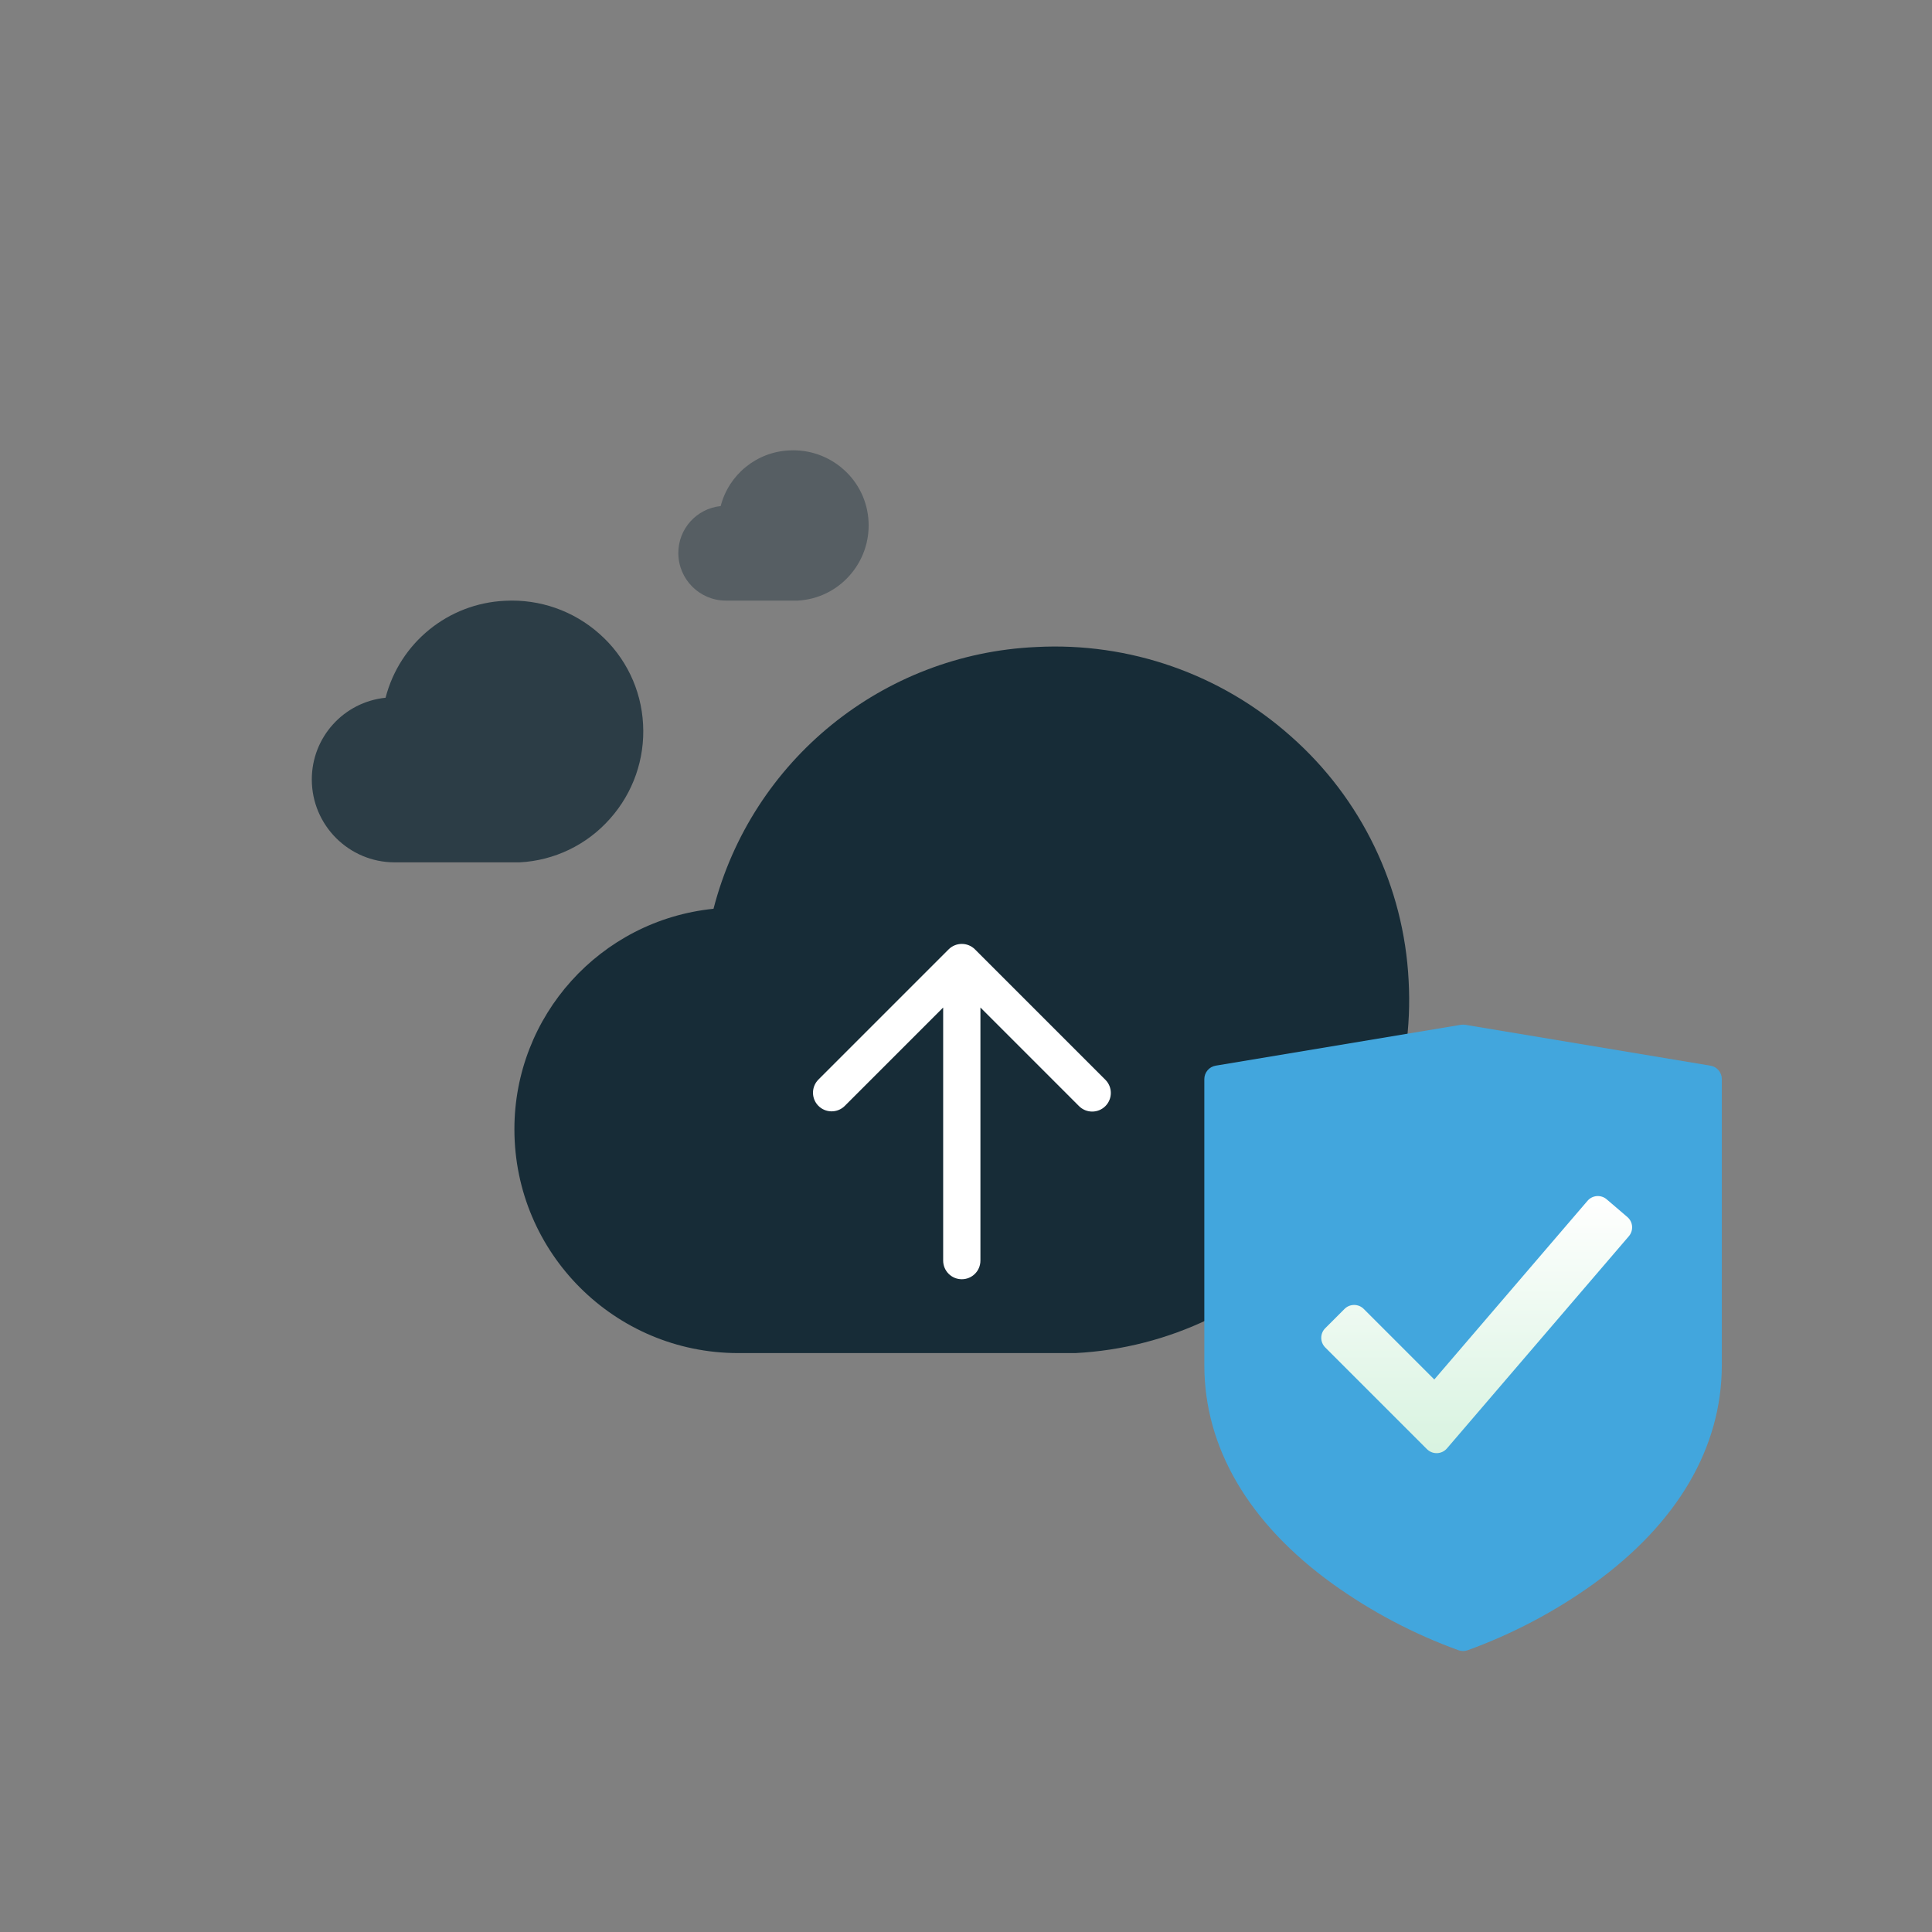
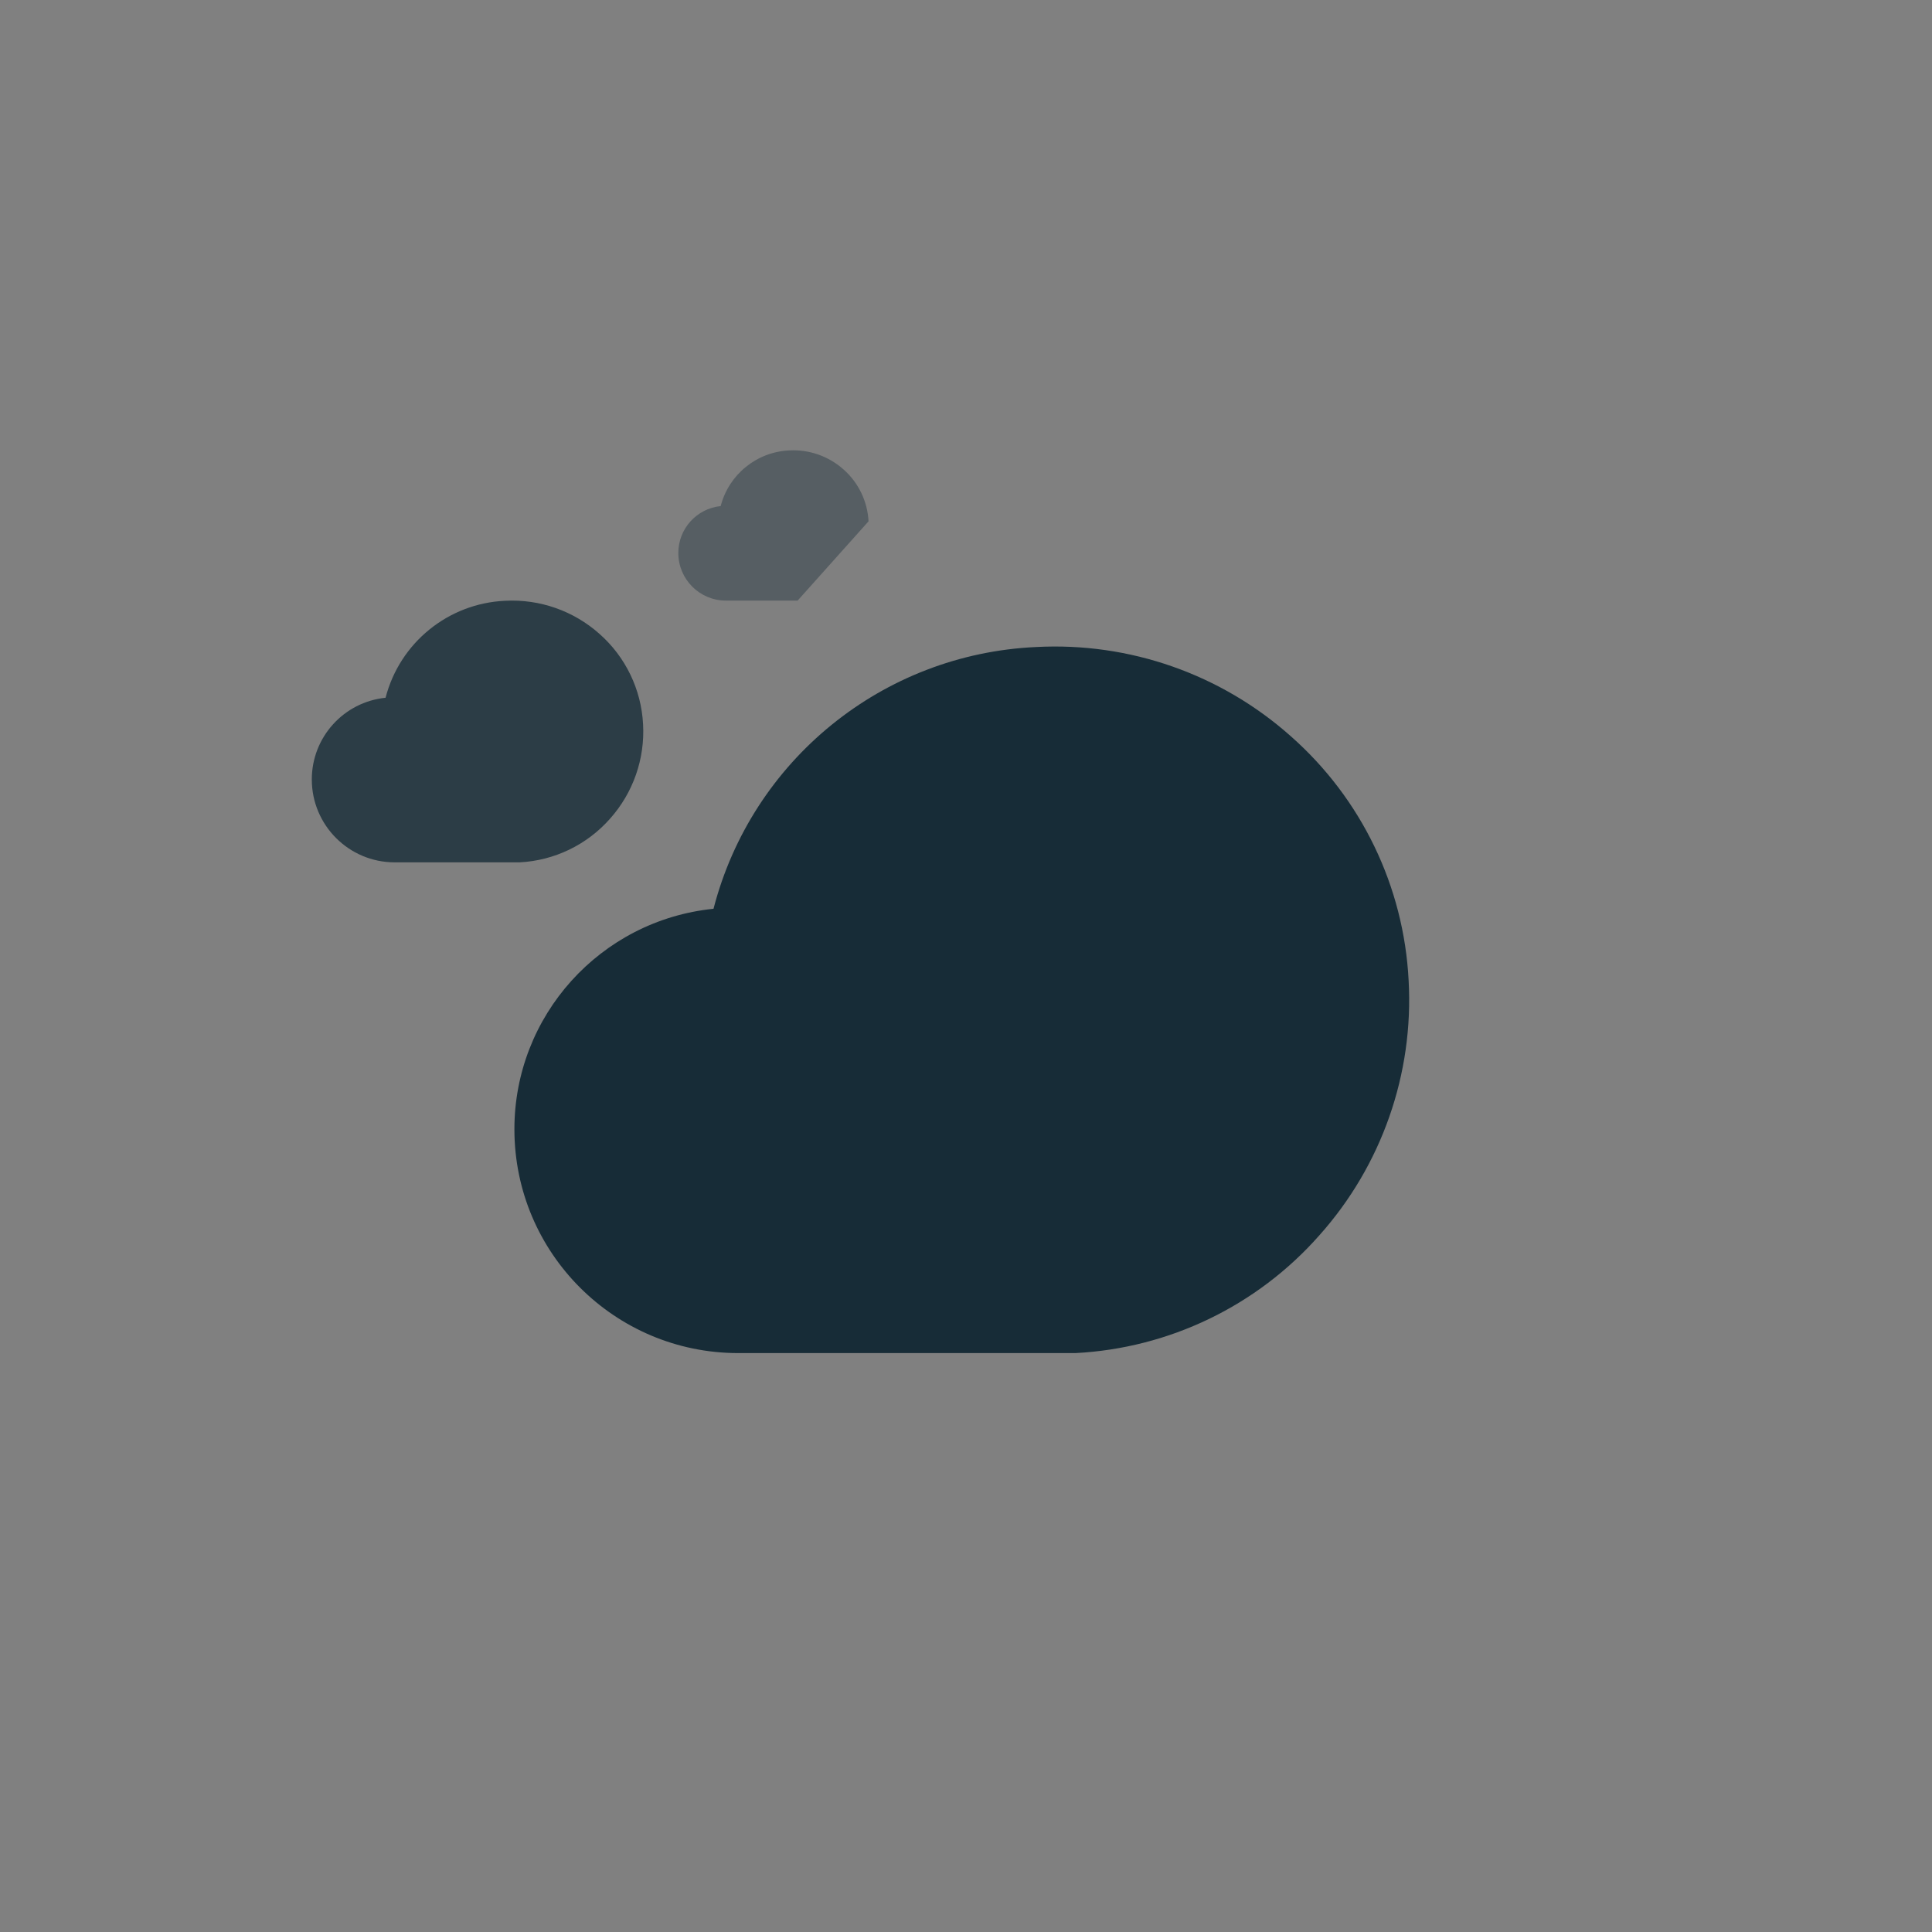
<svg xmlns="http://www.w3.org/2000/svg" id="Ebene_1" width="1600" height="1600" viewBox="0 0 1600 1600">
  <rect x="0" y="0" width="1600" height="1600" fill="#808080" stroke="none" />
  <defs>
    <linearGradient id="Unbenannter_Verlauf_2" x1="1222.933" y1="-2933.827" x2="1222.933" y2="-3146.748" gradientTransform="translate(0 -1943.299) scale(1 -1)" gradientUnits="userSpaceOnUse">
      <stop offset="0" stop-color="#fff" />
      <stop offset="1" stop-color="#d8f3e0" />
    </linearGradient>
  </defs>
-   <rect x="0" width="1600" height="1600" fill="#fff" opacity="0" />
  <path d="m1166.559,811.899c-3.966-77.746-39.112-150.609-97.49-202.109-57.845-51.532-133.714-78.112-211.072-73.947-126.968,5.773-235.313,93.704-267.092,216.765-93.761,9.549-165.04,88.578-164.896,182.824.119,102.199,82.938,185.019,185.138,185.138h279.342c77.747-3.962,150.611-39.109,202.109-97.49,51.672-57.807,78.275-133.766,73.963-211.18Z" fill="#172c37" />
-   <path d="m915.419,916.039c-6.025,6.023-15.791,6.023-21.815,0l-81.661-81.661v209.607c0,8.521-6.907,15.428-15.428,15.428s-15.428-6.907-15.428-15.428v-209.607l-81.661,81.661c-6.129,5.919-15.896,5.749-21.815-.38-5.774-5.979-5.774-15.457,0-21.436l107.997-107.997c6.025-6.023,15.791-6.023,21.815,0l107.997,107.997c6.023,6.025,6.023,15.791,0,21.815Z" fill="#fff" />
-   <path d="m1416.513,882.533l-203.004-33.834c-1.229-.203-2.47-.203-3.699,0l-203.004,33.834c-5.436.902-9.428,5.605-9.428,11.12v236.838c0,68.333,36.721,130.96,106.171,181.136,32.142,23.097,67.33,41.638,104.547,55.116,2.312.778,4.816.778,7.128,0,37.217-13.477,72.405-32.018,104.547-55.116,69.45-50.176,106.171-112.803,106.171-181.136v-236.838c0-5.515-3.992-10.218-9.428-11.12Z" fill="#42a6dd" />
-   <path d="m1181.761,1200.156l-84.247-84.247c-4.41-4.41-4.41-11.549,0-15.947l15.947-15.947c4.41-4.41,11.549-4.41,15.947,0l58.42,58.42,126.878-147.967c4.049-4.725,11.165-5.278,15.891-1.229l17.12,14.65c4.737,4.049,5.278,11.177,1.229,15.902l-150.64,175.723c-4.274,4.985-11.887,5.278-16.534.632l-.011.011Z" fill="url(#Unbenannter_Verlauf_2)" />
  <path d="m532.565,599.813c-1.469-28.801-14.489-55.794-36.116-74.872-21.429-19.09-49.535-28.937-78.193-27.394-47.036,2.139-87.173,34.713-98.945,80.302-34.734,3.537-61.14,32.814-61.086,67.728.044,37.86,30.725,68.541,68.585,68.585h103.483c28.802-1.468,55.795-14.488,74.872-36.116,19.142-21.415,28.997-49.554,27.4-78.233Z" fill="#172c37" opacity=".8" />
-   <path d="m719.28,431.734c-.844-16.537-8.319-32.035-20.737-42.99-12.304-10.961-28.442-16.615-44.896-15.729-27.007,1.228-50.052,19.931-56.812,46.107-19.944,2.031-35.105,18.841-35.074,38.888.025,21.738,17.641,39.355,39.38,39.38h59.418c16.537-.843,32.036-8.319,42.99-20.737,10.991-12.296,16.65-28.453,15.732-44.919Z" fill="#172c37" opacity=".4" />
+   <path d="m719.28,431.734c-.844-16.537-8.319-32.035-20.737-42.99-12.304-10.961-28.442-16.615-44.896-15.729-27.007,1.228-50.052,19.931-56.812,46.107-19.944,2.031-35.105,18.841-35.074,38.888.025,21.738,17.641,39.355,39.38,39.38h59.418Z" fill="#172c37" opacity=".4" />
</svg>